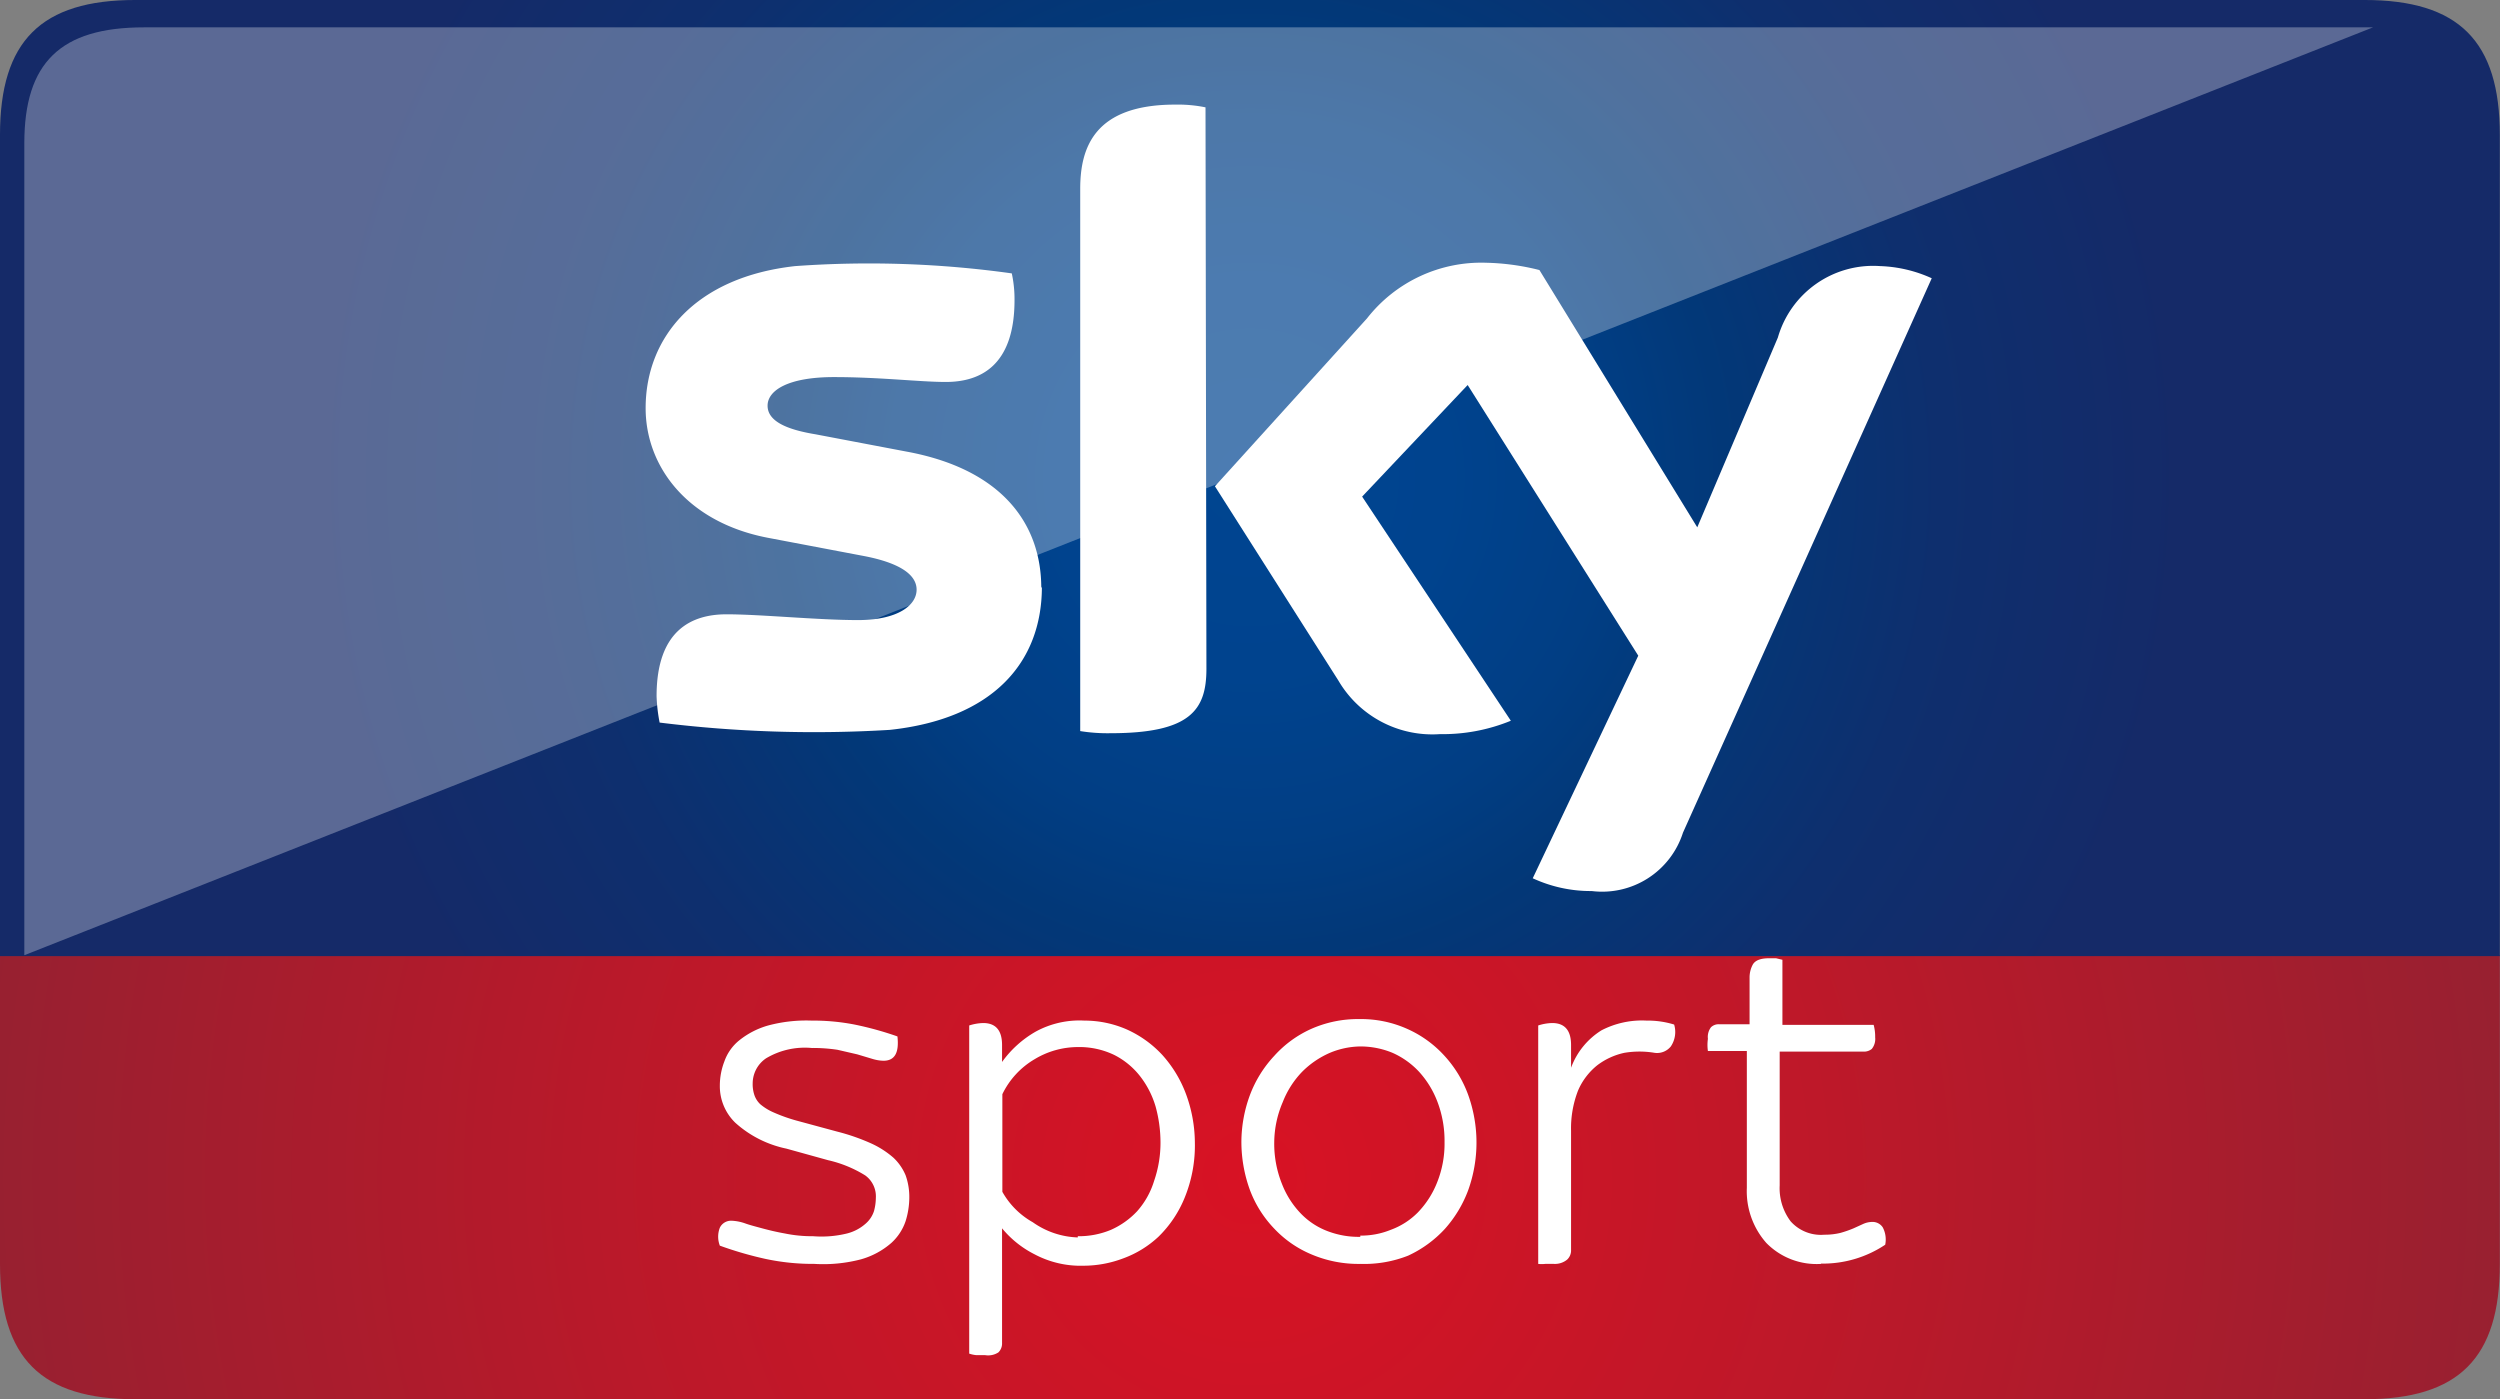
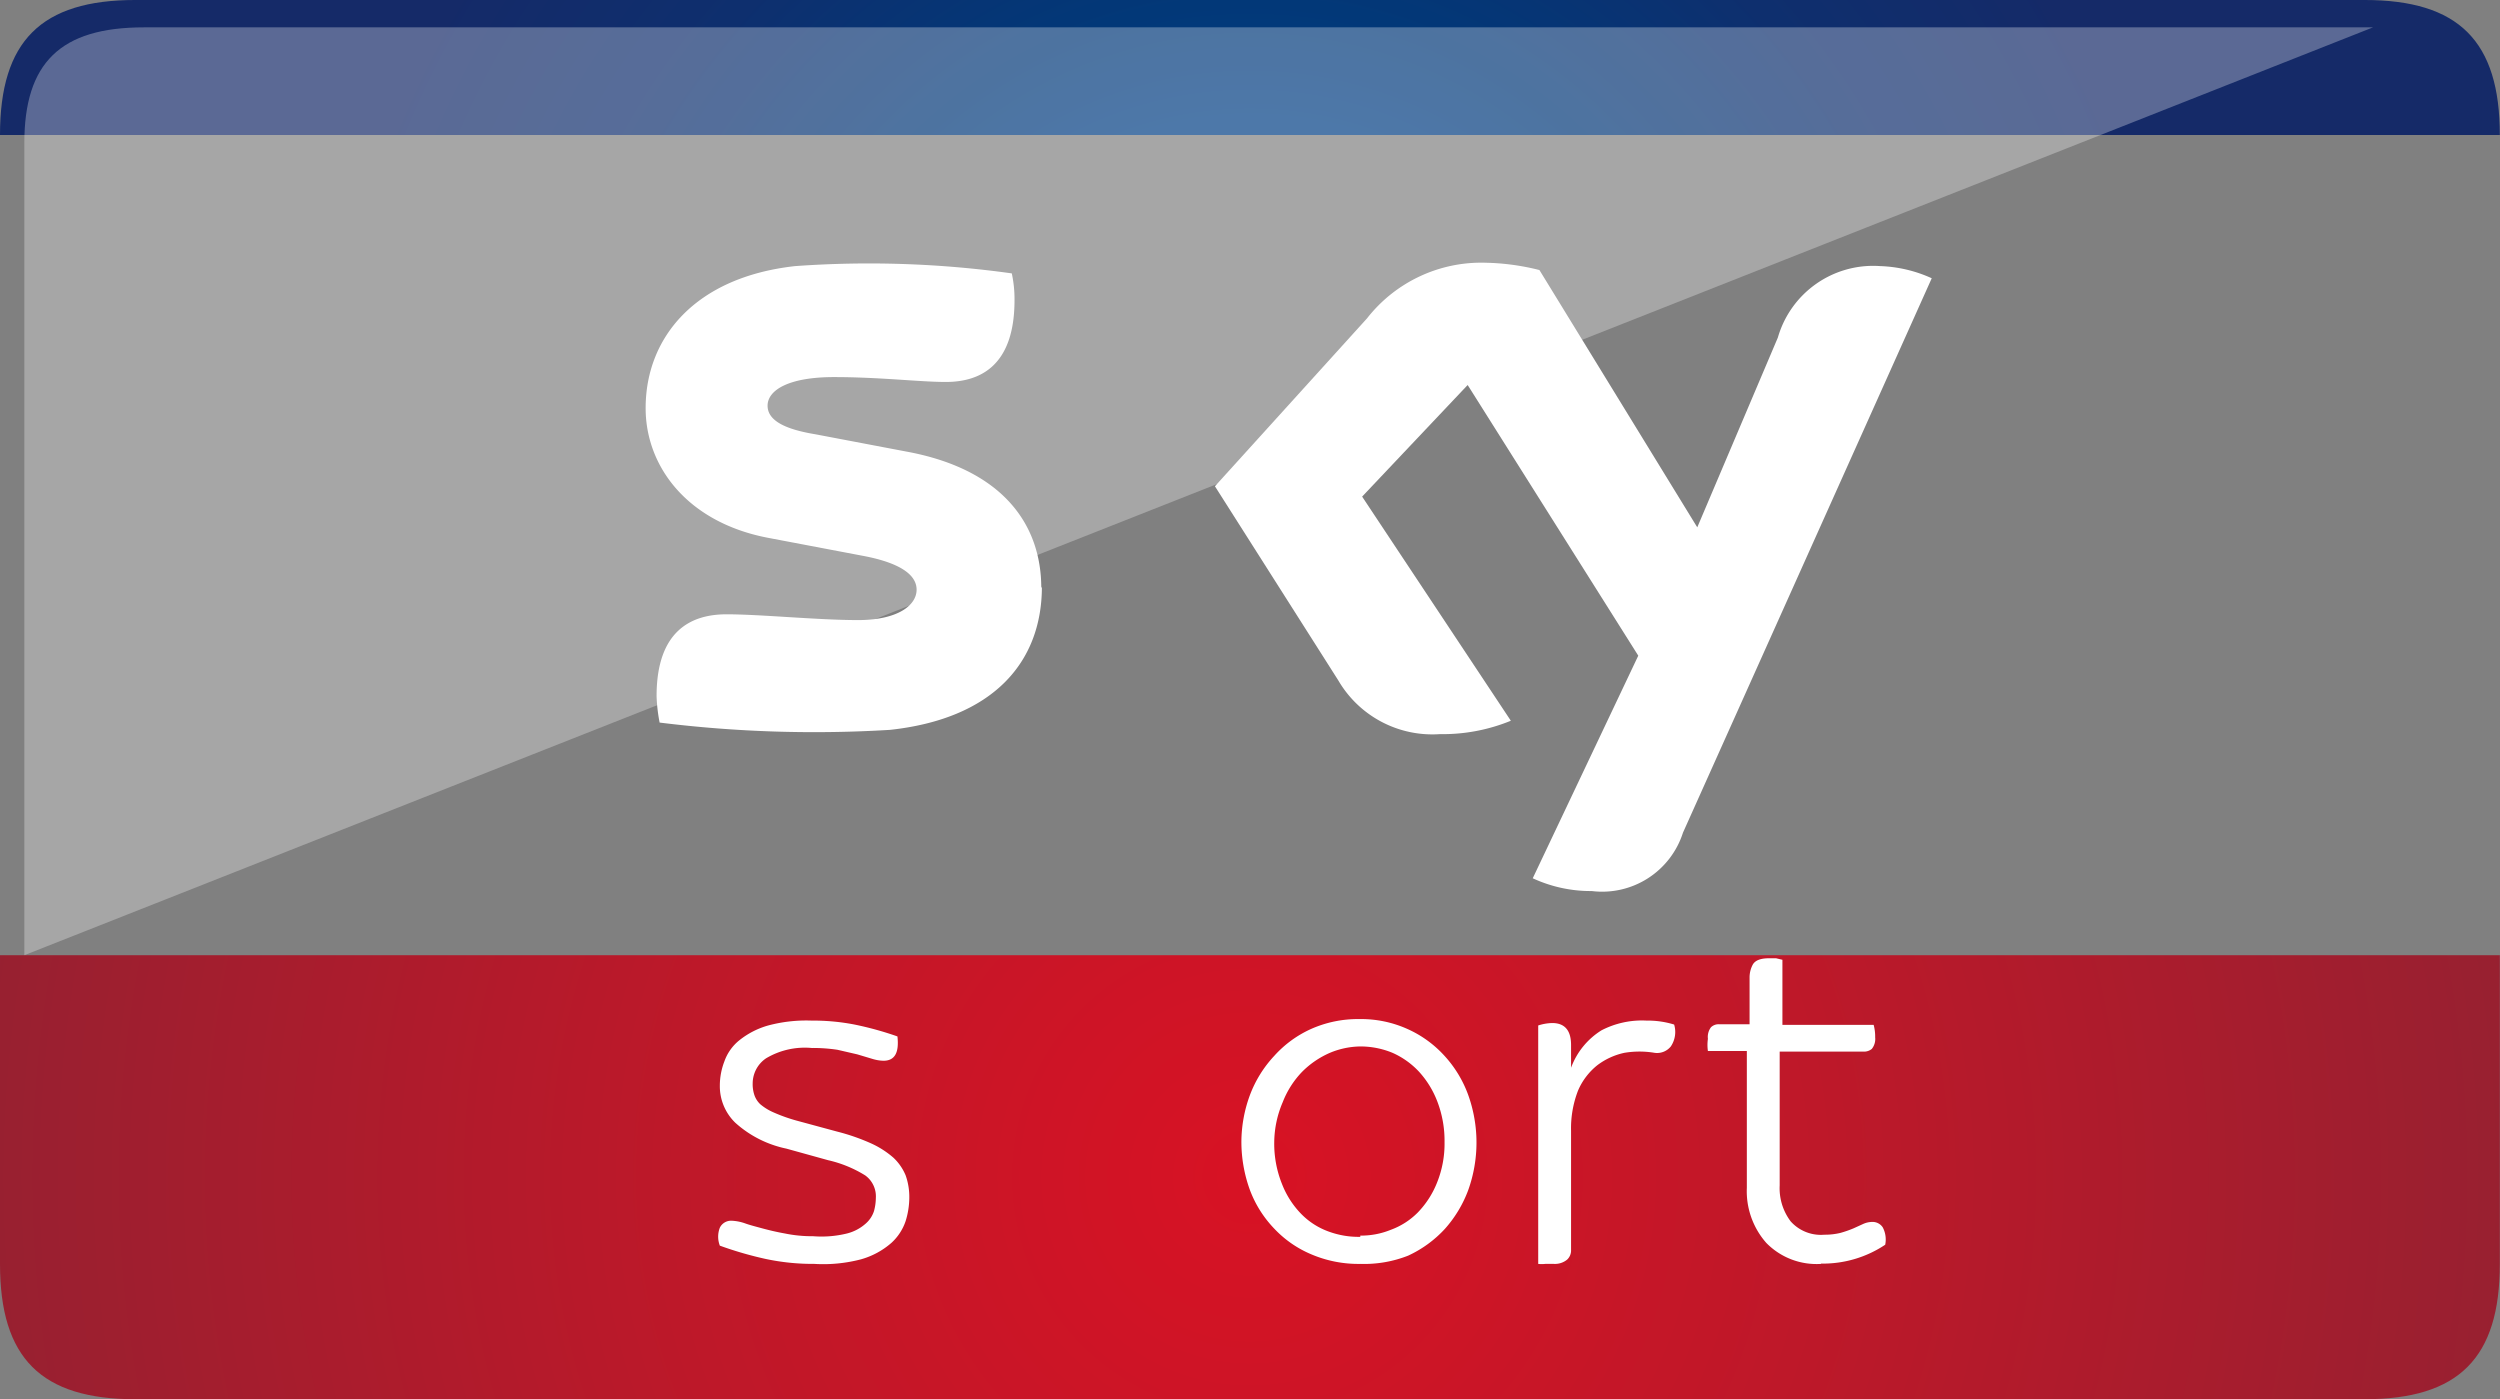
<svg xmlns="http://www.w3.org/2000/svg" xmlns:ns1="http://sodipodi.sourceforge.net/DTD/sodipodi-0.dtd" xmlns:ns2="http://www.inkscape.org/namespaces/inkscape" viewBox="0 0 567.629 317.72" version="1.1" id="svg55" ns1:docname="sky_sport_ch.svg" width="567.629" height="317.72" ns2:version="0.92.3 (2405546, 2018-03-11)">
  <rect x="0" y="0" width="567.629" height="317.72" fill="#808080" stroke="none" />
  <ns1:namedview pagecolor="#ffffff" bordercolor="#666666" borderopacity="1" objecttolerance="10" gridtolerance="10" guidetolerance="10" ns2:pageopacity="0" ns2:pageshadow="2" ns2:window-width="1366" ns2:window-height="745" id="namedview57" showgrid="false" fit-margin-top="0" fit-margin-left="0" fit-margin-right="0" fit-margin-bottom="0" ns2:zoom="0.80681818" ns2:cx="159.68836" ns2:cy="73.520564" ns2:window-x="-8" ns2:window-y="-8" ns2:window-maximized="1" ns2:current-layer="svg55" />
  <defs id="defs26">
    <style id="style2">.cls-1{isolation:isolate;}.cls-2{fill:url(#Unbenannter_Verlauf_18);}.cls-3{fill:url(#Unbenannter_Verlauf_2);}.cls-4,.cls-5{fill:#fff;}.cls-5{opacity:0.3;mix-blend-mode:screen;}</style>
    <radialGradient id="Unbenannter_Verlauf_18" cx="44" cy="43.14" r="72.18" gradientUnits="userSpaceOnUse">
      <stop offset="0" stop-color="#d81224" id="stop4" />
      <stop offset="0.26" stop-color="#be1829" id="stop6" />
      <stop offset="0.81" stop-color="#7b2636" id="stop8" />
      <stop offset="1" stop-color="#622c3b" id="stop10" />
    </radialGradient>
    <radialGradient id="Unbenannter_Verlauf_2" cx="44" cy="20.14" r="31.11" gradientUnits="userSpaceOnUse">
      <stop offset="0" stop-color="#004591" id="stop13" />
      <stop offset="0.21" stop-color="#00438e" id="stop15" />
      <stop offset="0.38" stop-color="#013e84" id="stop17" />
      <stop offset="0.5" stop-color="#023878" id="stop19" />
      <stop offset="0.73" stop-color="#0e2f6e" id="stop21" />
      <stop offset="0.99" stop-color="#152a68" id="stop23" />
    </radialGradient>
  </defs>
  <title id="title28">Plan de travail 2</title>
  <g class="cls-1" id="g53" transform="matrix(6.905,0,0,6.905,-20.026,-30.66)" style="isolation:isolate">
    <g id="Calque_1" data-name="Calque 1">
      <path class="cls-2" d="m 2.9,46 c 0,3.1 1.35,4.45 4.45,4.45 h 73.3 c 3.1,0 4.45,-1.35 4.45,-4.45 V 35.85 H 2.9 Z" id="path30" style="fill:url(#Unbenannter_Verlauf_18)" ns2:connector-curvature="0" />
-       <path class="cls-3" d="M 85.1,8.88 C 85.1,5.79 83.75,4.44 80.65,4.44 H 7.35 C 4.25,4.44 2.9,5.79 2.9,8.88 v 27 h 82.2 z" id="path32" style="fill:url(#Unbenannter_Verlauf_2)" ns2:connector-curvature="0" />
+       <path class="cls-3" d="M 85.1,8.88 C 85.1,5.79 83.75,4.44 80.65,4.44 H 7.35 C 4.25,4.44 2.9,5.79 2.9,8.88 h 82.2 z" id="path32" style="fill:url(#Unbenannter_Verlauf_2)" ns2:connector-curvature="0" />
      <path class="cls-4" d="m 53.3,33.32 a 4.54,4.54 0 0 0 1.94,0.42 2.79,2.79 0 0 0 3,-1.92 l 8.18,-18.23 a 4.43,4.43 0 0 0 -1.7,-0.4 3.26,3.26 0 0 0 -3.36,2.35 l -2.65,6.24 -5.19,-8.46 a 7.77,7.77 0 0 0 -1.75,-0.24 4.77,4.77 0 0 0 -3.92,1.83 l -5,5.52 4.06,6.39 a 3.58,3.58 0 0 0 3.34,1.76 5.9,5.9 0 0 0 2.33,-0.44 l -4.89,-7.37 3.47,-3.67 5.61,8.9 z" id="path34" ns2:connector-curvature="0" style="fill:#ffffff" />
-       <path class="cls-4" d="m 42.57,26.43 c 0,1.35 -0.52,2.12 -3.15,2.12 a 5.65,5.65 0 0 1 -1,-0.07 V 10.65 c 0,-1.36 0.47,-2.77 3.12,-2.77 a 4.53,4.53 0 0 1 1,0.09 z" id="path36" ns2:connector-curvature="0" style="fill:#ffffff" />
      <path class="cls-4" d="m 37.16,23.73 c 0,2.52 -1.64,4.35 -5,4.71 a 41.15,41.15 0 0 1 -7.57,-0.24 5.4,5.4 0 0 1 -0.1,-0.87 c 0,-2.19 1.18,-2.69 2.3,-2.69 1.12,0 3,0.19 4.32,0.19 1.32,0 1.93,-0.49 1.93,-1 0,-0.51 -0.59,-0.89 -1.75,-1.11 l -3.16,-0.6 c -2.62,-0.51 -4,-2.33 -4,-4.26 0,-2.34 1.65,-4.31 4.92,-4.67 a 33.87,33.87 0 0 1 7.12,0.24 4,4 0 0 1 0.09,0.85 C 36.27,16.48 35.12,17 34,17 c -0.85,0 -2.17,-0.16 -3.68,-0.16 -1.51,0 -2.18,0.44 -2.18,0.94 0,0.5 0.6,0.78 1.57,0.94 l 3,0.57 c 3.09,0.57 4.43,2.33 4.43,4.49" id="path38" ns2:connector-curvature="0" style="fill:#ffffff" />
      <path class="cls-4" d="m 29.68,46 a 7.52,7.52 0 0 1 -1.59,-0.16 11.93,11.93 0 0 1 -1.52,-0.44 0.82,0.82 0 0 1 0,-0.59 0.41,0.41 0 0 1 0.38,-0.23 1.52,1.52 0 0 1 0.43,0.08 c 0.16,0.06 0.36,0.11 0.58,0.17 0.22,0.06 0.47,0.12 0.75,0.17 a 4.45,4.45 0 0 0 0.93,0.09 3.5,3.5 0 0 0 1.11,-0.09 1.46,1.46 0 0 0 0.61,-0.32 0.92,0.92 0 0 0 0.28,-0.42 1.71,1.71 0 0 0 0.06,-0.43 0.85,0.85 0 0 0 -0.35,-0.74 4,4 0 0 0 -1.22,-0.5 l -1.37,-0.38 a 3.6,3.6 0 0 1 -1.68,-0.85 1.67,1.67 0 0 1 -0.51,-1.22 2.22,2.22 0 0 1 0.15,-0.8 1.55,1.55 0 0 1 0.5,-0.7 2.68,2.68 0 0 1 0.94,-0.48 4.84,4.84 0 0 1 1.43,-0.16 7.11,7.11 0 0 1 1.41,0.13 10.74,10.74 0 0 1 1.41,0.39 c 0.06,0.54 -0.09,0.8 -0.46,0.8 a 1.34,1.34 0 0 1 -0.36,-0.06 l -0.5,-0.15 -0.65,-0.15 a 5.39,5.39 0 0 0 -0.85,-0.06 2.49,2.49 0 0 0 -1.5,0.34 1,1 0 0 0 -0.44,0.82 1.14,1.14 0 0 0 0.05,0.37 0.74,0.74 0 0 0 0.2,0.32 1.76,1.76 0 0 0 0.44,0.27 5.35,5.35 0 0 0 0.76,0.27 l 1.33,0.36 a 6.84,6.84 0 0 1 1.12,0.39 3,3 0 0 1 0.73,0.47 1.68,1.68 0 0 1 0.4,0.58 2.11,2.11 0 0 1 0.12,0.73 2.63,2.63 0 0 1 -0.12,0.77 1.7,1.7 0 0 1 -0.47,0.72 2.57,2.57 0 0 1 -1,0.54 4.88,4.88 0 0 1 -1.53,0.15 z" id="path40" ns2:connector-curvature="0" style="fill:#ffffff" />
-       <path class="cls-4" d="M 35.29,49 H 35 A 1,1 0 0 1 34.77,48.95 V 38.16 a 1.65,1.65 0 0 1 0.46,-0.08 c 0.41,0 0.62,0.24 0.62,0.72 v 0.56 0 a 3.5,3.5 0 0 1 1.11,-1 3,3 0 0 1 1.6,-0.36 3.46,3.46 0 0 1 1.39,0.29 3.6,3.6 0 0 1 1.17,0.84 4,4 0 0 1 0.78,1.29 4.68,4.68 0 0 1 0.29,1.58 4.54,4.54 0 0 1 -0.33,1.81 3.78,3.78 0 0 1 -0.86,1.29 3.4,3.4 0 0 1 -1.17,0.72 3.69,3.69 0 0 1 -1.3,0.24 3.23,3.23 0 0 1 -1.62,-0.38 3.33,3.33 0 0 1 -1.06,-0.85 V 48.6 A 0.41,0.41 0 0 1 35.73,48.91 0.62,0.62 0 0 1 35.29,49 Z m 3.05,-3.91 a 2.75,2.75 0 0 0 1.09,-0.21 2.64,2.64 0 0 0 0.86,-0.61 2.67,2.67 0 0 0 0.56,-1 3.83,3.83 0 0 0 0.21,-1.27 4.47,4.47 0 0 0 -0.16,-1.17 3,3 0 0 0 -0.51,-1 2.52,2.52 0 0 0 -0.85,-0.7 2.65,2.65 0 0 0 -1.2,-0.26 2.76,2.76 0 0 0 -1.42,0.4 2.69,2.69 0 0 0 -1.06,1.15 v 3.21 a 2.61,2.61 0 0 0 1,1 2.71,2.71 0 0 0 1.48,0.5 z" id="path42" ns2:connector-curvature="0" style="fill:#ffffff" />
      <path class="cls-4" d="M 47.63,46 A 3.94,3.94 0 0 1 46.03,45.69 3.57,3.57 0 0 1 44.8,44.84 3.71,3.71 0 0 1 44,43.57 4.64,4.64 0 0 1 43.72,41.97 4.49,4.49 0 0 1 44,40.45 a 3.89,3.89 0 0 1 0.8,-1.29 3.64,3.64 0 0 1 1.2,-0.88 3.78,3.78 0 0 1 1.6,-0.33 3.71,3.71 0 0 1 1.59,0.33 3.66,3.66 0 0 1 1.21,0.88 3.84,3.84 0 0 1 0.78,1.29 4.64,4.64 0 0 1 0,3.12 4,4 0 0 1 -0.77,1.28 3.81,3.81 0 0 1 -1.21,0.88 3.94,3.94 0 0 1 -1.57,0.27 z m 0,-0.93 a 2.59,2.59 0 0 0 1,-0.19 2.42,2.42 0 0 0 0.89,-0.57 3,3 0 0 0 0.64,-1 3.42,3.42 0 0 0 0.24,-1.31 3.61,3.61 0 0 0 -0.23,-1.32 3.08,3.08 0 0 0 -0.61,-1 2.67,2.67 0 0 0 -0.87,-0.62 2.75,2.75 0 0 0 -1.06,-0.21 2.67,2.67 0 0 0 -1,0.21 2.94,2.94 0 0 0 -0.91,0.62 3,3 0 0 0 -0.64,1 3.41,3.41 0 0 0 -0.28,1.32 3.55,3.55 0 0 0 0.25,1.36 2.93,2.93 0 0 0 0.64,1 2.4,2.4 0 0 0 0.91,0.58 2.84,2.84 0 0 0 1.03,0.17 z" id="path44" ns2:connector-curvature="0" style="fill:#ffffff" />
      <path class="cls-4" d="m 54,46 h -0.29 a 1,1 0 0 1 -0.23,0 v -7.84 a 1.59,1.59 0 0 1 0.46,-0.08 c 0.41,0 0.62,0.24 0.62,0.72 v 0.75 0 a 2.44,2.44 0 0 1 1,-1.23 2.89,2.89 0 0 1 1.49,-0.32 2.92,2.92 0 0 1 0.9,0.13 0.85,0.85 0 0 1 -0.11,0.72 0.58,0.58 0 0 1 -0.53,0.21 3,3 0 0 0 -1,0 2.26,2.26 0 0 0 -0.89,0.41 2.15,2.15 0 0 0 -0.63,0.83 3.43,3.43 0 0 0 -0.23,1.32 v 3.92 A 0.41,0.41 0 0 1 54.43,45.86 0.63,0.63 0 0 1 54,46 Z" id="path46" ns2:connector-curvature="0" style="fill:#ffffff" />
      <path class="cls-4" d="M 62.78,46 A 2.31,2.31 0 0 1 60.98,45.31 2.57,2.57 0 0 1 60.34,43.5 V 39 h -1.28 a 1.4,1.4 0 0 1 0,-0.4 0.53,0.53 0 0 1 0.1,-0.38 0.36,0.36 0 0 1 0.27,-0.1 h 1 v -1.54 a 0.89,0.89 0 0 1 0.11,-0.43 c 0.08,-0.13 0.25,-0.2 0.53,-0.2 H 61.3 L 61.51,36 v 2.14 h 3 a 1.47,1.47 0 0 1 0.05,0.41 0.52,0.52 0 0 1 -0.11,0.38 0.4,0.4 0 0 1 -0.27,0.09 h -2.76 v 4.4 a 1.81,1.81 0 0 0 0.36,1.18 1.33,1.33 0 0 0 1.11,0.44 2.15,2.15 0 0 0 0.53,-0.06 3.58,3.58 0 0 0 0.43,-0.15 l 0.33,-0.15 a 0.74,0.74 0 0 1 0.28,-0.06 0.4,0.4 0 0 1 0.35,0.18 0.86,0.86 0 0 1 0.08,0.57 3.69,3.69 0 0 1 -2.11,0.62 z" id="path48" ns2:connector-curvature="0" style="fill:#ffffff" />
      <path class="cls-5" d="M 7.63,5.34 C 4.88,5.34 3.7,6.51 3.7,9.15 v 26.7 L 80.93,5.34 Z" id="path50" ns2:connector-curvature="0" style="opacity:0.3;mix-blend-mode:screen;fill:#ffffff" />
    </g>
  </g>
</svg>